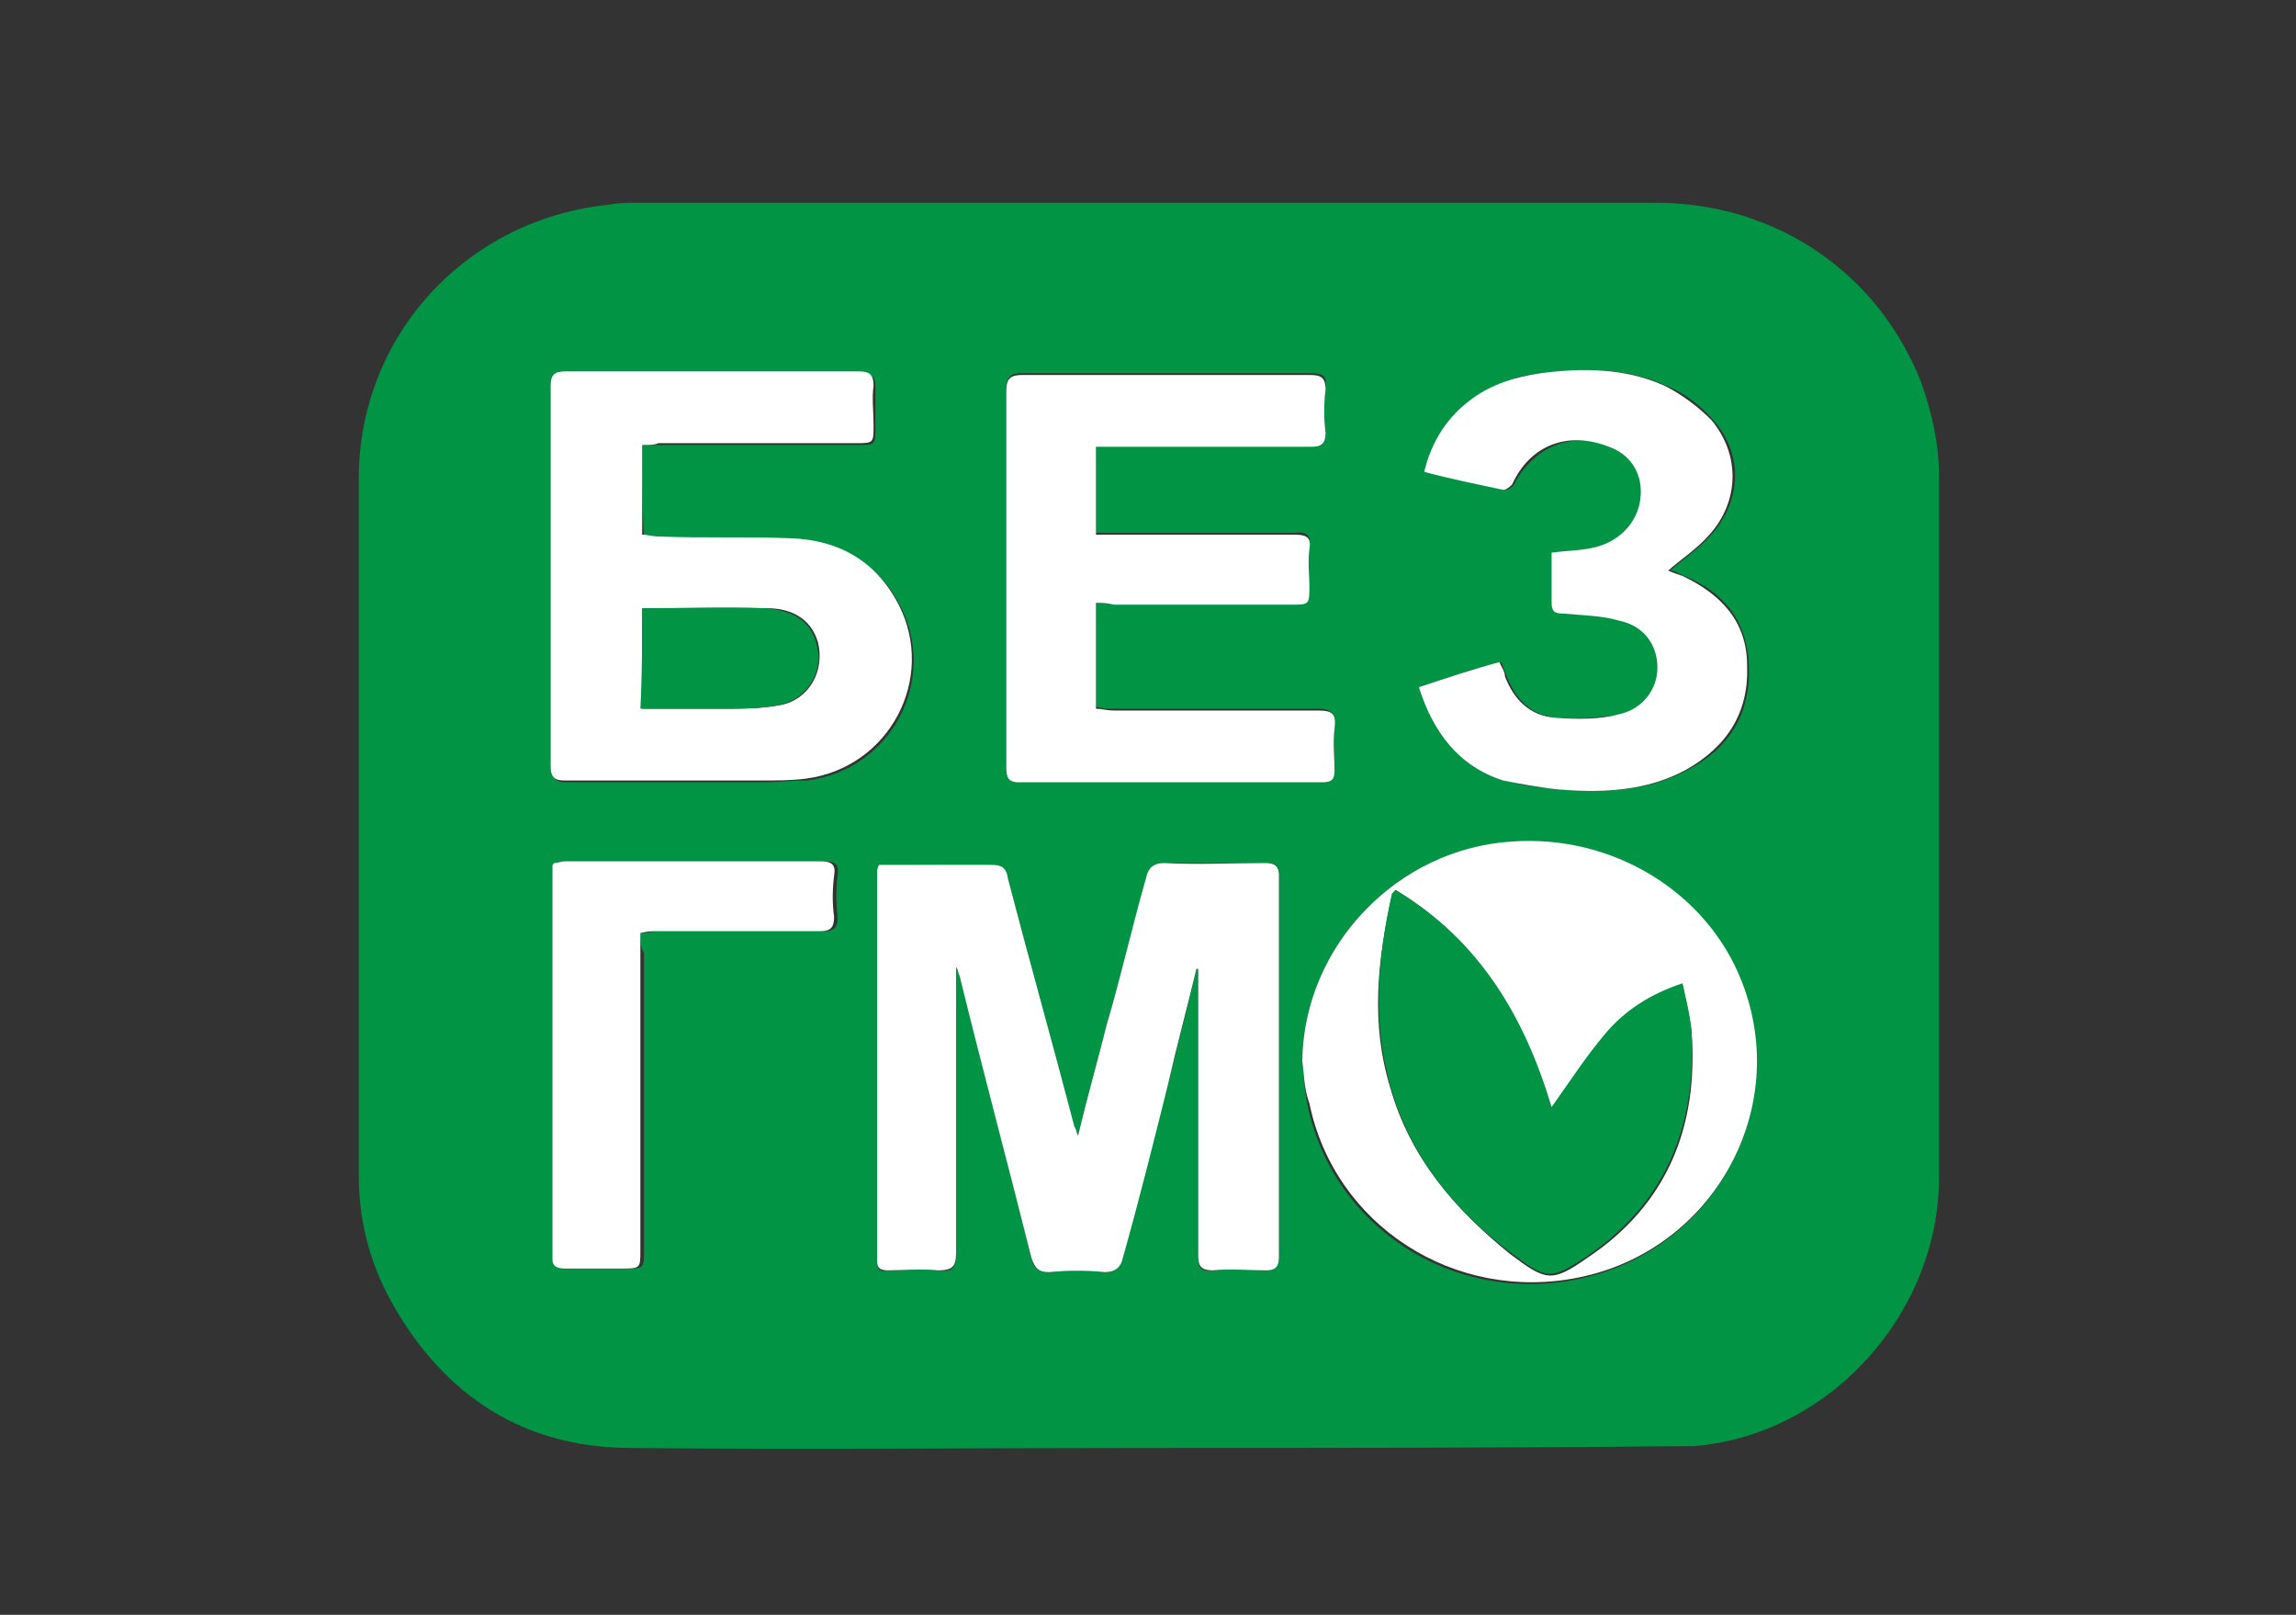
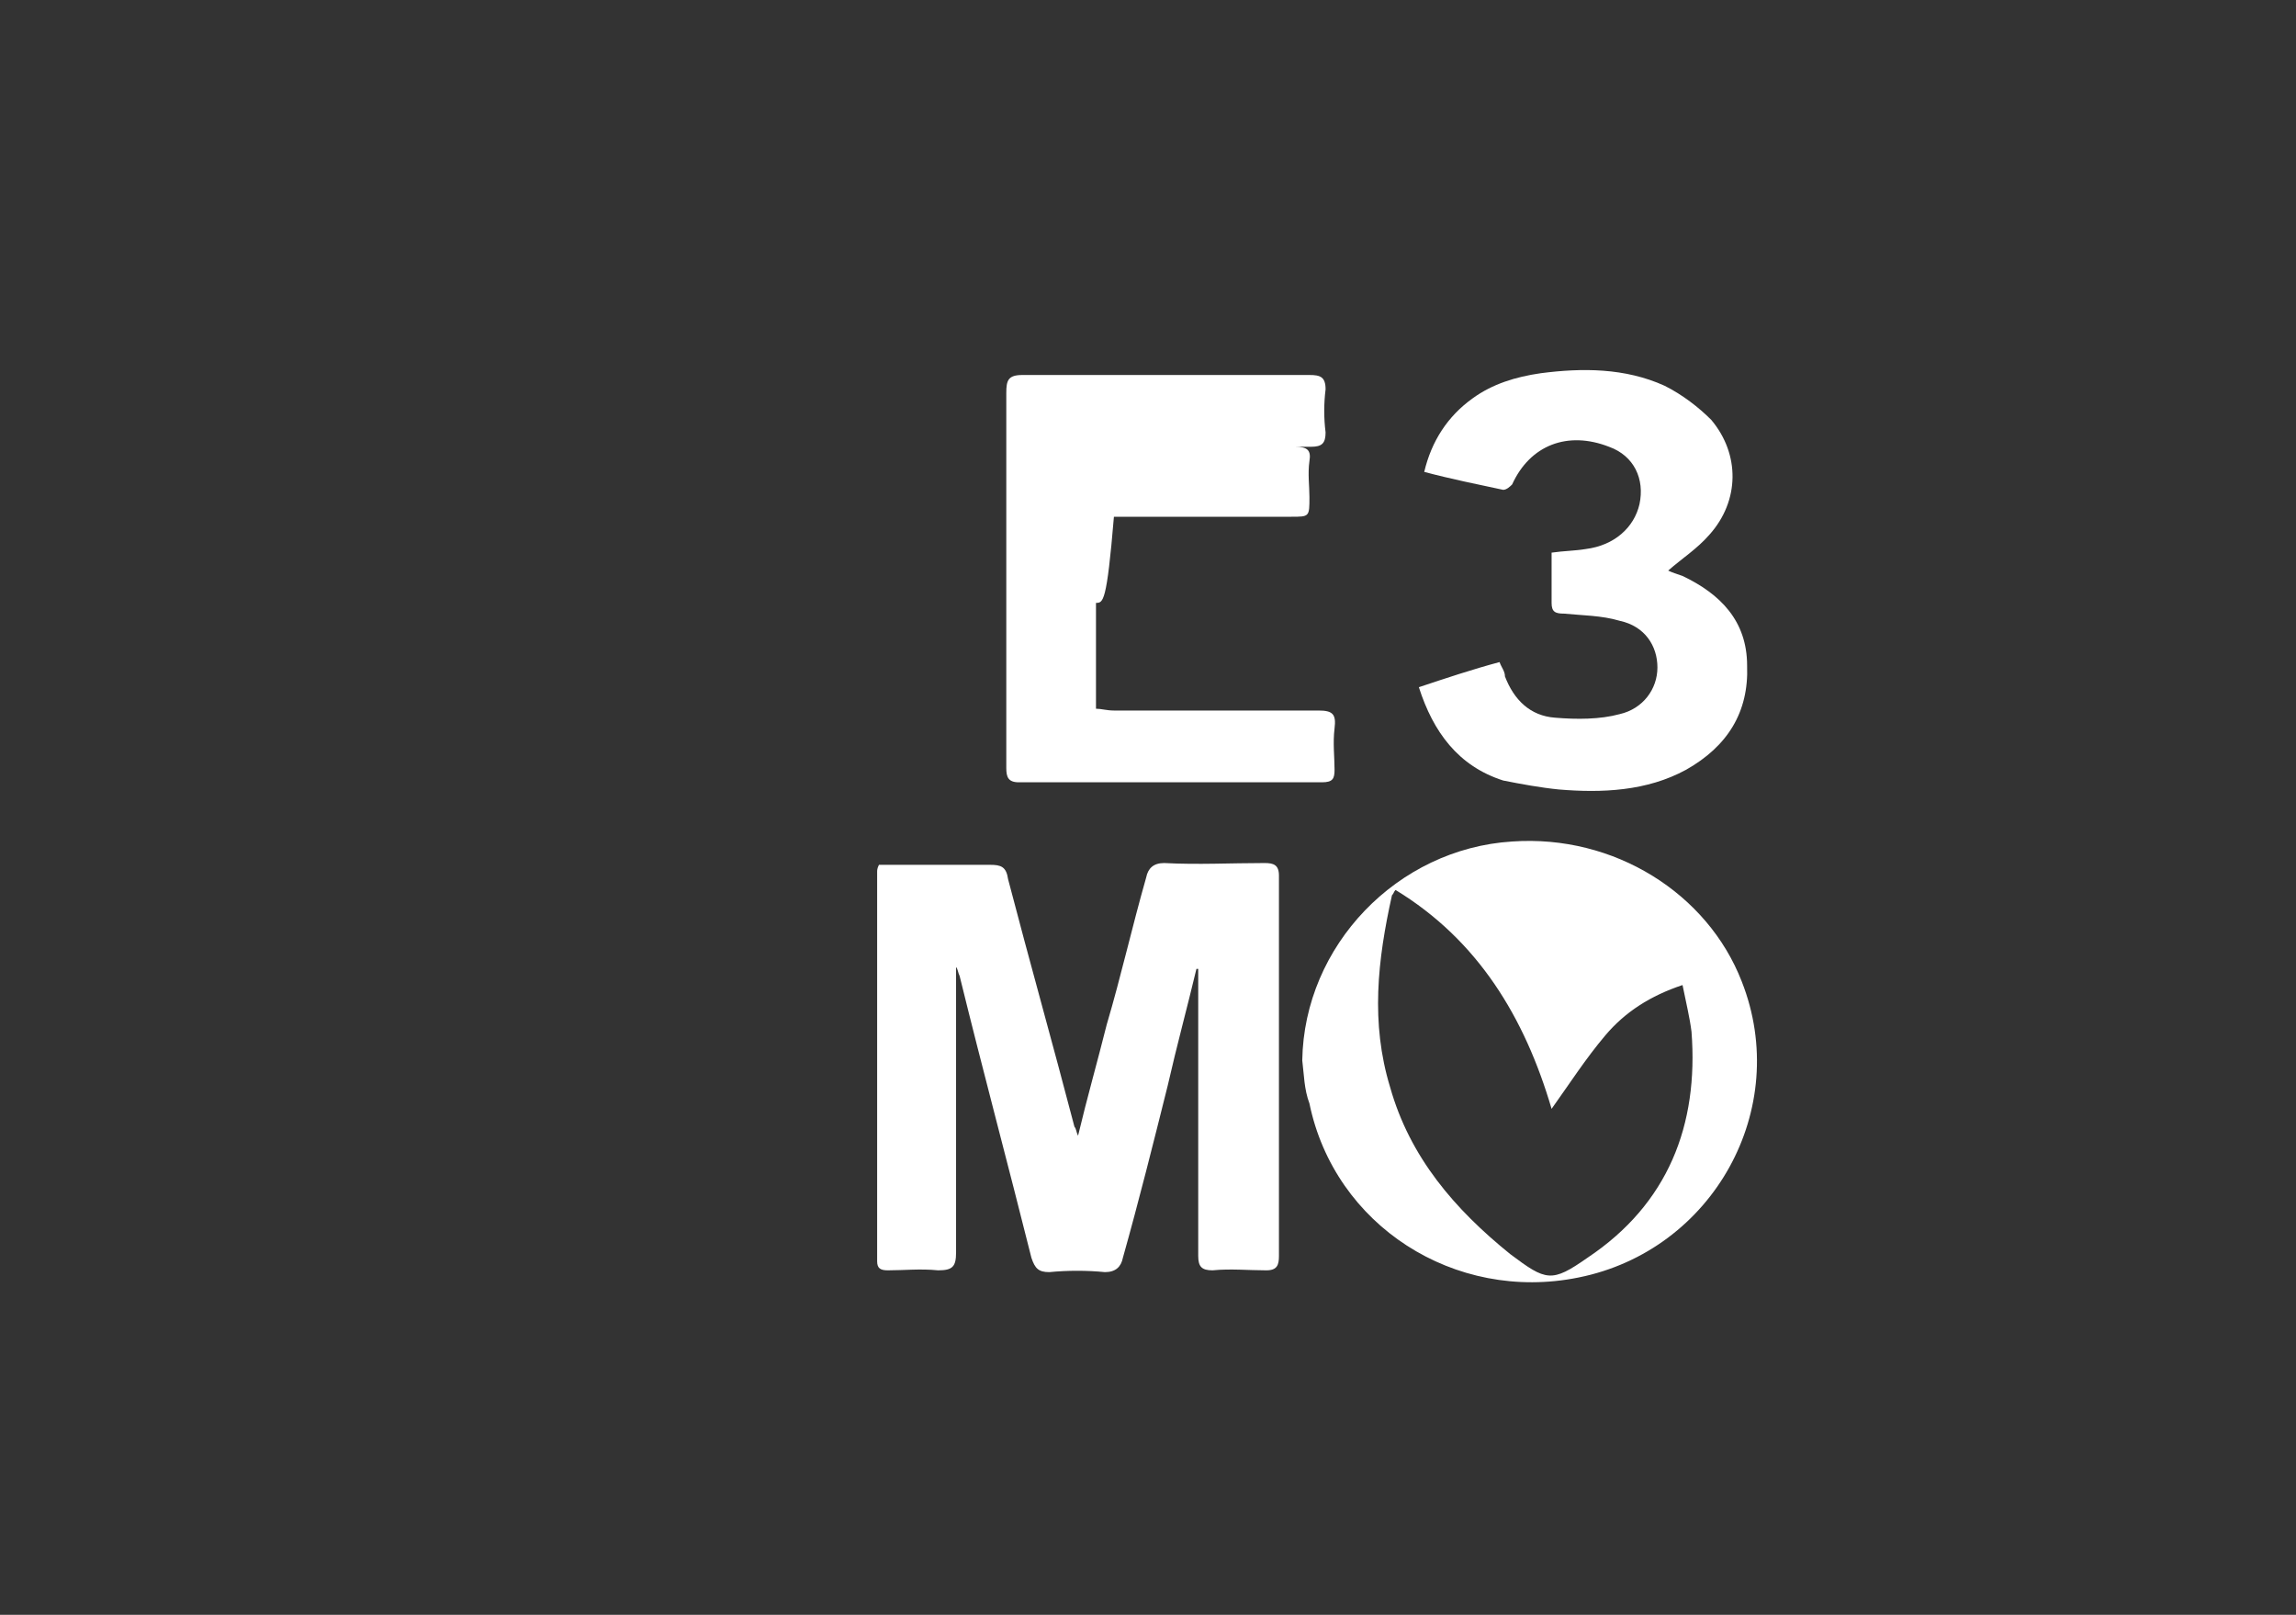
<svg xmlns="http://www.w3.org/2000/svg" version="1.1" id="Layer_1" x="0px" y="0px" viewBox="0 0 128 90" style="enable-background:new 0 0 128 90;" xml:space="preserve">
  <rect x="0" y="0" width="128" height="90" fill="#333333" stroke="none" />
  <style type="text/css">
	.st0{fill:#009444;}
	.st1{fill:#FFFFFF;}
</style>
-   <path class="st0" d="M63.9,80.7c-9.6,0-19.2,0.1-28.7,0c-6,0-10.4-2.9-13.3-8C20.6,70.4,20,68,20,65.5c0-12.9,0-25.8,0-38.8  c0-8,6-14.5,14-15.3c0.5-0.1,1.2-0.1,1.7-0.1c18.8,0,37.7,0,56.6,0c6.7,0,12.4,3.9,14.8,10c0.6,1.7,1,3.4,1,5.3c0,13,0,26,0,39  c0,7.6-6.1,14.4-13.7,15c-0.3,0-0.5,0-0.8,0C83.7,80.7,73.8,80.7,63.9,80.7z M53.3,53.9L53.3,53.9c0.1,0.1,0.1,0.3,0.2,0.5  c1.3,5.2,2.7,10.4,4,15.7c0.1,0.5,0.3,0.8,1,0.8c1-0.1,2.1-0.1,3.1,0c0.6,0,0.8-0.2,1-0.8c0.8-3.2,1.6-6.4,2.5-9.6  c0.5-2.1,1.1-4.3,1.6-6.5c0.1,0,0.1,0,0.1,0c0,0.3,0,0.5,0,0.8c0,5.1,0,10.1,0,15.2c0,0.6,0.1,0.9,0.8,0.8c1-0.1,2-0.1,3,0  c0.5,0,0.7-0.2,0.7-0.8c0-7.1,0-14.2,0-21.2c0-0.6-0.2-0.7-0.8-0.7c-1.9,0-3.7,0-5.6,0c-0.5,0-0.8,0.2-1,0.8  c-0.7,2.7-1.4,5.4-2.2,8.2c-0.5,2-1.1,4.1-1.6,6.2C60,63,60,62.9,59.9,62.8c-1.2-4.6-2.5-9.2-3.7-13.8c-0.1-0.6-0.4-0.8-1-0.8  c-1.4,0.1-2.8,0-4.3,0c-0.6,0-1.3,0-1.9,0c-0.1,0.2-0.1,0.3-0.1,0.4c0,7.2,0,14.5,0,21.7c0,0.5,0.2,0.6,0.6,0.5c1,0,1.9-0.1,2.8,0  c0.8,0.1,1-0.1,1-1C53.3,64.4,53.3,59.2,53.3,53.9z M35.8,24.8c0.4,0,0.7,0,1,0c3.6,0,7.4,0,11,0c1,0,1,0,1-1c0-0.8,0-1.4,0-2.2  c0-0.5-0.1-0.8-0.8-0.8c-5.4,0-10.9,0-16.4,0c-0.5,0-0.8,0.1-0.8,0.8c0,7.1,0,14.1,0,21.2c0,0.7,0.3,0.8,0.8,0.8c3.6,0,7.2,0,10.9,0  c0.8,0,1.6-0.1,2.5-0.1c4.7-0.6,7.3-5.6,5.2-9.7c-1.2-2.4-3.4-3.6-6-3.7C41.7,30,39.3,30,36.8,30c-0.3,0-0.5,0-0.9-0.1  C35.8,28.1,35.8,26.5,35.8,24.8z M72.6,59.1c0.1,0.8,0.1,1.6,0.3,2.5c1.4,6.8,8.1,11.1,15,9.7c7.6-1.5,12-9.5,9.1-16.5  c-2-4.9-7.1-8.2-12.8-7.8C77.9,47.3,72.7,52.7,72.6,59.1z M61.1,33.6c0.4,0,0.7,0,1,0c3.3,0,6.6,0,9.9,0c1,0,1,0,1-1.1  c0-0.7-0.1-1.4,0-2s-0.1-0.9-0.8-0.8c-3.4,0-6.8,0-10.2,0c-0.3,0-0.5,0-0.9,0c0-1.6,0-3.2,0-4.9c0.3,0,0.6,0,0.9,0  c3.7,0,7.4,0,11.1,0c0.5,0,0.8-0.1,0.8-0.8c-0.1-0.8-0.1-1.6,0-2.4c0.1-0.7-0.2-0.8-0.9-0.8c-5.4,0-10.7,0-16,0  c-0.8,0-0.9,0.3-0.9,1c0,2.5,0,5.1,0,7.6c0,4.5,0,8.9,0,13.3c0,0.5,0,0.8,0.7,0.8c5.6,0,11.3,0,16.9,0c0.5,0,0.7-0.2,0.7-0.7  c0-0.8-0.1-1.6,0-2.3s-0.2-1-0.9-1c-3.8,0-7.6,0-11.4,0c-0.3,0-0.6,0-1-0.1C61.1,37.5,61.1,35.7,61.1,33.6z M79.1,38.3  c0.9,2.5,2.2,4.5,4.8,5.2c1,0.3,2.1,0.4,3.1,0.5c2.4,0.2,4.9,0.1,7.1-1.1c2.3-1.2,3.5-3.1,3.4-5.8c-0.1-2.5-1.4-4.1-3.6-5  c-0.3-0.1-0.5-0.3-0.8-0.3c0.8-0.7,1.6-1.2,2.3-2c1.7-1.9,1.8-4.5,0.1-6.4c-0.7-0.8-1.6-1.5-2.6-1.9c-2.2-1-4.5-1-6.9-0.7  c-1.4,0.1-2.6,0.6-3.8,1.4c-1.4,1-2.3,2.3-2.7,4.1c1.5,0.3,3,0.7,4.4,1c0.1,0,0.4-0.1,0.5-0.3c1.1-2.1,3.2-3,5.4-2.1  c1.4,0.5,2.1,1.8,1.7,3.2c-0.3,1.4-1.4,2.3-3,2.5c-0.6,0.1-1.2,0.1-1.9,0.2c0,1,0,1.9,0,2.8c0,0.5,0.2,0.6,0.7,0.6  c1,0.1,2.1,0.1,3.1,0.4c1.3,0.3,2.1,1.4,2.1,2.6s-0.8,2.3-2.1,2.6C89.2,40,88,40.1,86.8,40c-1.4-0.1-2.3-1-2.8-2.3  c-0.1-0.3-0.2-0.5-0.3-0.8C82,37.3,80.6,37.8,79.1,38.3z M35.7,52c0.4,0,0.7-0.1,1-0.1c3.1,0,6.1,0,9.2,0c0.5,0,0.8-0.1,0.8-0.8  c-0.1-0.8-0.1-1.6,0-2.3c0.1-0.7-0.2-0.8-0.8-0.8c-4.7,0-9.5,0-14.2,0c-0.2,0-0.4,0-0.6,0.1C31,48.2,31,48.2,31,48.3  c0,7.3,0,14.6,0,21.9c0,0.5,0.3,0.5,0.7,0.5c1,0,2.1,0,3.1,0c1.1,0,1.1,0,1.1-1c0-5.6,0-11.1,0-16.6C35.7,52.8,35.7,52.4,35.7,52z" />
  <path class="st1" d="M53.3,53.9c0,5.3,0,10.7,0,15.9c0,0.8-0.2,1-1,1c-1-0.1-1.9,0-2.8,0c-0.4,0-0.6-0.1-0.6-0.5  c0-7.2,0-14.5,0-21.7c0-0.1,0-0.2,0.1-0.4c0.6,0,1.3,0,1.9,0c1.4,0,2.8,0,4.3,0c0.6,0,0.9,0.1,1,0.8c1.2,4.6,2.5,9.2,3.7,13.8  c0.1,0.1,0.1,0.3,0.2,0.5c0.5-2.1,1.1-4.2,1.6-6.2c0.8-2.7,1.4-5.4,2.2-8.2c0.1-0.5,0.4-0.8,1-0.8c1.9,0.1,3.7,0,5.6,0  c0.5,0,0.8,0.1,0.8,0.7c0,7.1,0,14.2,0,21.2c0,0.5-0.1,0.8-0.7,0.8c-1,0-2-0.1-3,0c-0.6,0-0.8-0.2-0.8-0.8c0-5.1,0-10.1,0-15.2  c0-0.3,0-0.5,0-0.8c-0.1,0-0.1,0-0.1,0c-0.5,2.1-1.1,4.3-1.6,6.5c-0.8,3.2-1.6,6.4-2.5,9.6c-0.1,0.5-0.4,0.8-1,0.8  c-1-0.1-2.1-0.1-3.1,0c-0.6,0-0.8-0.2-1-0.8c-1.3-5.2-2.7-10.4-4-15.7C53.4,54.2,53.4,54,53.3,53.9C53.4,53.9,53.3,53.9,53.3,53.9z" />
-   <path class="st1" d="M35.8,24.8c0,1.7,0,3.3,0,5c0.3,0,0.6,0.1,0.9,0.1c2.5,0.1,4.9,0,7.4,0.1c2.6,0.1,4.7,1.2,6,3.7  c2.1,4.1-0.5,9.1-5.2,9.7c-0.8,0.1-1.6,0.1-2.5,0.1c-3.6,0-7.2,0-10.9,0c-0.5,0-0.8-0.1-0.8-0.8c0-7.1,0-14.1,0-21.2  c0-0.6,0.2-0.8,0.8-0.8c5.4,0,10.9,0,16.4,0c0.6,0,0.8,0.2,0.8,0.8c-0.1,0.7,0,1.4,0,2.2c0,1,0,1-1,1c-3.6,0-7.4,0-11,0  C36.5,24.8,36.2,24.8,35.8,24.8z M35.8,33.9c0,1.8,0,3.7,0,5.6c1.5,0,3,0,4.5,0c1.1,0,2.1,0,3.2-0.2c1.6-0.3,2.5-1.9,2.1-3.5  c-0.4-1.4-1.6-1.9-2.8-1.9C40.5,33.9,38.2,33.9,35.8,33.9z" />
  <path class="st1" d="M72.6,59.1c0.1-6.4,5.3-11.8,11.7-12.2c5.7-0.4,10.9,2.9,12.8,7.8c2.8,7.1-1.6,15-9.1,16.5  c-6.9,1.4-13.6-2.9-15-9.7C72.7,60.7,72.7,59.9,72.6,59.1z M77.8,49.6c-0.1,0.1-0.1,0.2-0.2,0.3c-0.8,3.6-1.2,7.1-0.1,10.7  c1.1,3.9,3.6,6.8,6.7,9.3c2,1.5,2.3,1.6,4.3,0.2c4.5-3,6.2-7.4,5.8-12.6c-0.1-0.8-0.3-1.6-0.5-2.6c-1.8,0.6-3.2,1.5-4.3,2.8  c-1.1,1.3-2,2.7-3,4.1C85,56.7,82.4,52.4,77.8,49.6z" />
-   <path class="st1" d="M61.1,33.6c0,2,0,3.9,0,5.9c0.3,0,0.6,0.1,1,0.1c3.8,0,7.6,0,11.4,0c0.8,0,1,0.2,0.9,1s0,1.6,0,2.3  c0,0.5-0.1,0.7-0.7,0.7c-5.6,0-11.3,0-16.9,0c-0.6,0-0.7-0.3-0.7-0.8c0-4.5,0-8.9,0-13.3c0-2.5,0-5.1,0-7.6c0-0.7,0.1-1,0.9-1  c5.4,0,10.7,0,16,0c0.6,0,0.9,0.1,0.9,0.8c-0.1,0.8-0.1,1.6,0,2.4c0,0.6-0.2,0.8-0.8,0.8c-3.7,0-7.4,0-11.1,0c-0.3,0-0.6,0-0.9,0  c0,1.6,0,3.2,0,4.9c0.3,0,0.6,0,0.9,0c3.4,0,6.8,0,10.2,0c0.7,0,0.9,0.2,0.8,0.8c-0.1,0.7,0,1.4,0,2c0,1.1,0,1.1-1,1.1  c-3.3,0-6.6,0-9.9,0C61.7,33.6,61.5,33.6,61.1,33.6z" />
+   <path class="st1" d="M61.1,33.6c0,2,0,3.9,0,5.9c0.3,0,0.6,0.1,1,0.1c3.8,0,7.6,0,11.4,0c0.8,0,1,0.2,0.9,1s0,1.6,0,2.3  c0,0.5-0.1,0.7-0.7,0.7c-5.6,0-11.3,0-16.9,0c-0.6,0-0.7-0.3-0.7-0.8c0-4.5,0-8.9,0-13.3c0-2.5,0-5.1,0-7.6c0-0.7,0.1-1,0.9-1  c5.4,0,10.7,0,16,0c0.6,0,0.9,0.1,0.9,0.8c-0.1,0.8-0.1,1.6,0,2.4c0,0.6-0.2,0.8-0.8,0.8c-3.7,0-7.4,0-11.1,0c-0.3,0-0.6,0-0.9,0  c0.3,0,0.6,0,0.9,0c3.4,0,6.8,0,10.2,0c0.7,0,0.9,0.2,0.8,0.8c-0.1,0.7,0,1.4,0,2c0,1.1,0,1.1-1,1.1  c-3.3,0-6.6,0-9.9,0C61.7,33.6,61.5,33.6,61.1,33.6z" />
  <path class="st1" d="M79.1,38.3c1.5-0.5,3-1,4.5-1.4c0.1,0.3,0.3,0.5,0.3,0.8c0.5,1.3,1.4,2.2,2.8,2.3c1.2,0.1,2.5,0.1,3.6-0.2  c1.3-0.3,2.1-1.4,2.1-2.6c0-1.2-0.7-2.3-2.1-2.6c-1-0.3-2.1-0.3-3.1-0.4c-0.5,0-0.7-0.1-0.7-0.6c0-0.9,0-1.9,0-2.8  c0.7-0.1,1.3-0.1,1.9-0.2c1.6-0.2,2.7-1.2,3-2.5c0.3-1.4-0.3-2.7-1.7-3.2c-2.3-0.9-4.4-0.1-5.4,2.1c-0.1,0.1-0.3,0.3-0.5,0.3  c-1.4-0.3-2.9-0.6-4.4-1c0.4-1.7,1.3-3.1,2.7-4.1c1.1-0.8,2.4-1.2,3.8-1.4c2.3-0.3,4.7-0.3,6.9,0.7c1,0.5,1.9,1.2,2.6,1.9  c1.6,1.9,1.6,4.5-0.1,6.4c-0.7,0.8-1.5,1.3-2.3,2c0.2,0.1,0.5,0.2,0.8,0.3c2.1,1,3.6,2.5,3.6,5c0.1,2.6-1.1,4.5-3.4,5.8  c-2.2,1.2-4.7,1.3-7.1,1.1c-1-0.1-2.1-0.3-3.1-0.5C81.3,42.7,79.9,40.8,79.1,38.3z" />
-   <path class="st1" d="M35.7,52c0,0.4,0,0.8,0,1.1c0,5.6,0,11.1,0,16.6c0,1,0,1-1.1,1c-1,0-2.1,0-3.1,0c-0.4,0-0.7-0.1-0.7-0.5  c0-7.3,0-14.6,0-21.9c0-0.1,0-0.1,0.1-0.2c0.2,0,0.4-0.1,0.6-0.1c4.7,0,9.5,0,14.2,0c0.7,0,0.9,0.2,0.8,0.8c-0.1,0.8-0.1,1.6,0,2.3  c0,0.6-0.2,0.8-0.8,0.8c-3.1,0-6.1,0-9.2,0C36.4,51.9,36.1,51.9,35.7,52z" />
-   <path class="st0" d="M35.8,33.9c2.3,0,4.7-0.1,6.9,0c1.2,0.1,2.4,0.5,2.8,1.9c0.5,1.6-0.5,3.2-2.1,3.5c-1,0.2-2.1,0.2-3.2,0.2  c-1.4,0-3,0-4.5,0C35.8,37.6,35.8,35.7,35.8,33.9z" />
-   <path class="st0" d="M77.8,49.6c4.7,2.8,7.2,7.1,8.7,12.1c1-1.4,1.9-2.8,3-4.1c1.1-1.3,2.5-2.2,4.3-2.8c0.2,0.9,0.4,1.7,0.5,2.6  c0.3,5.3-1.4,9.6-5.8,12.6c-2.1,1.4-2.3,1.3-4.3-0.2c-3.2-2.4-5.6-5.4-6.7-9.3c-1-3.6-0.7-7.1,0.1-10.7  C77.6,49.8,77.7,49.7,77.8,49.6z" />
</svg>